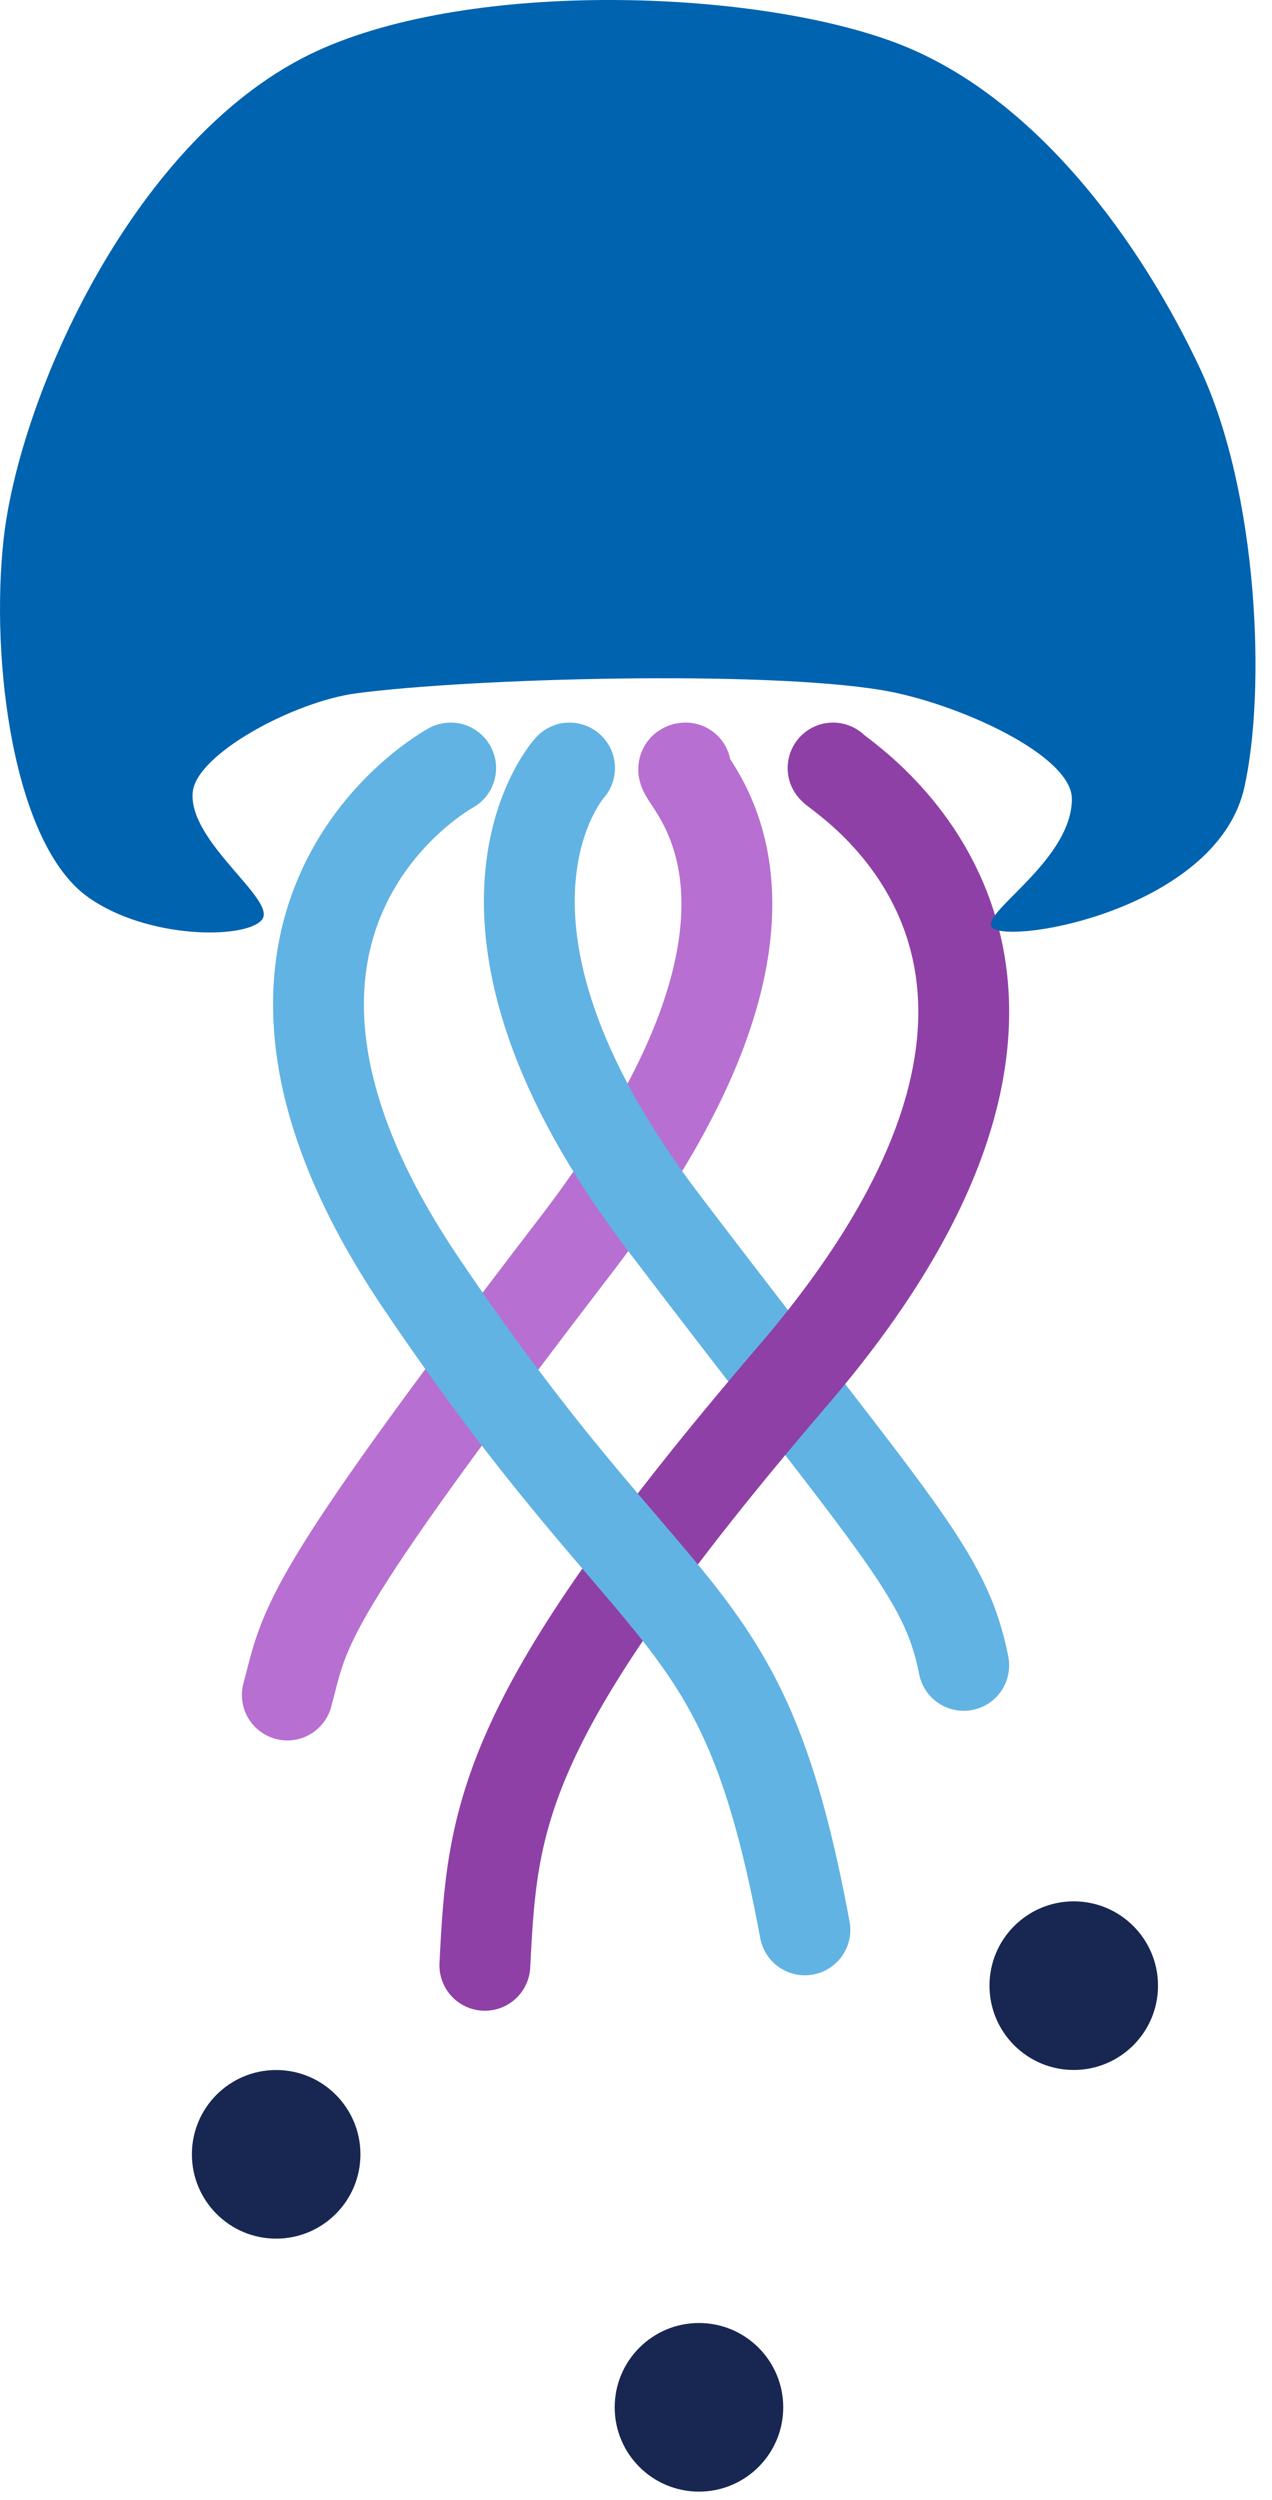
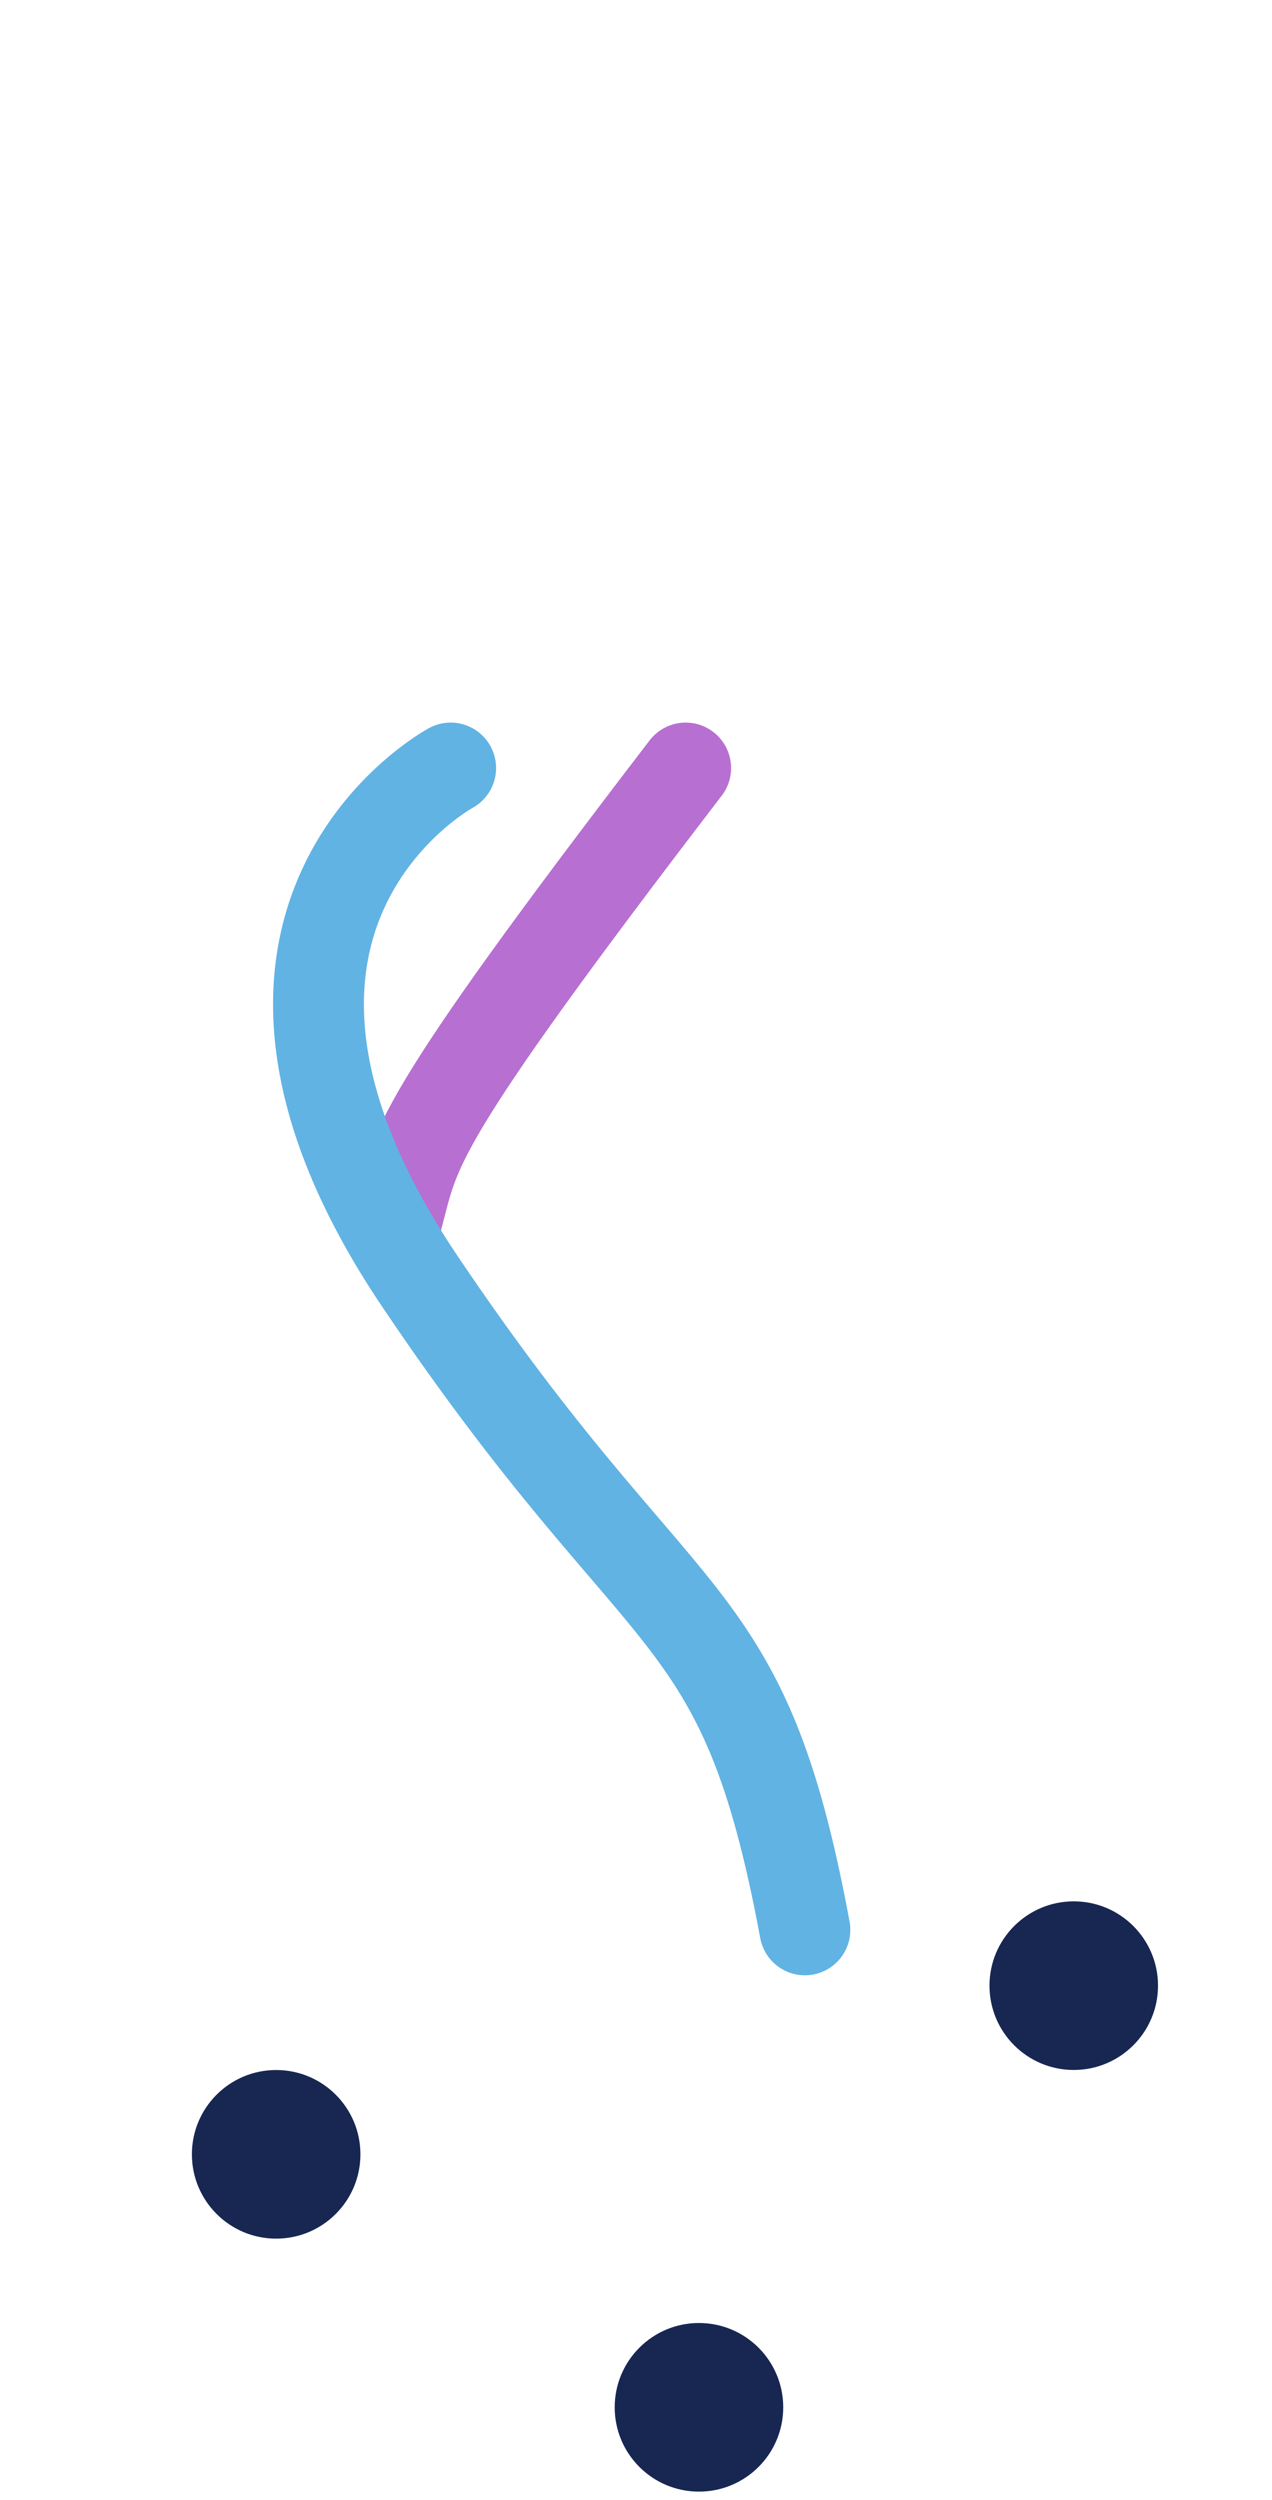
<svg xmlns="http://www.w3.org/2000/svg" width="100%" height="100%" viewBox="0 0 28 55" version="1.1" xml:space="preserve" style="fill-rule:evenodd;clip-rule:evenodd;stroke-linecap:round;stroke-linejoin:round;stroke-miterlimit:1.5;">
  <g>
    <g>
      <g>
-         <path d="M15.093,16.898c-0.5,0 3.612,2.638 -2.423,10.507c-6.085,7.934 -5.929,8.335 -6.345,9.887" style="fill:none;stroke:#b76fd1;stroke-width:2px;" />
-         <path d="M12.537,16.898c0,0 -3.016,3.314 2.085,10.019c5.102,6.705 6.193,7.682 6.592,9.723" style="fill:none;stroke:#61b3e3;stroke-width:2px;" />
-         <path d="M18.338,16.898c0.08,0.161 6.977,4.202 -0.878,13.361c-6.472,7.546 -6.621,9.685 -6.787,12.98" style="fill:none;stroke:#8f40a6;stroke-width:2px;" />
-         <path d="M5.76,20.243c-0.371,0.424 -2.517,0.422 -3.82,-0.503c-1.646,-1.168 -2.157,-5.199 -1.86,-7.882c0.348,-3.143 2.886,-8.905 6.914,-10.744c3.436,-1.569 9.609,-1.343 12.716,-0.176c3.108,1.167 5.429,4.444 6.709,7.177c1.28,2.732 1.453,7.083 0.97,9.218c-0.573,2.534 -4.745,3.389 -5.475,3.119c-0.603,-0.222 1.679,-1.432 1.681,-2.873c0.002,-0.972 -2.546,-2.121 -4.177,-2.394c-2.622,-0.439 -9.034,-0.266 -11.575,0.069c-1.373,0.181 -3.526,1.337 -3.601,2.177c-0.099,1.101 1.89,2.388 1.518,2.812Z" style="fill:#0063b0;" />
+         <path d="M15.093,16.898c-6.085,7.934 -5.929,8.335 -6.345,9.887" style="fill:none;stroke:#b76fd1;stroke-width:2px;" />
        <path d="M9.92,16.898c-0,0 -6.077,3.283 -0.665,11.312c5.411,8.029 7.088,6.84 8.463,14.249" style="fill:none;stroke:#61b3e3;stroke-width:2px;" />
      </g>
      <circle cx="6.079" cy="47.398" r="1.855" style="fill:#172752;" />
      <circle cx="15.386" cy="52.964" r="1.855" style="fill:#172752;" />
      <circle cx="23.636" cy="43.687" r="1.855" style="fill:#172752;" />
    </g>
  </g>
</svg>